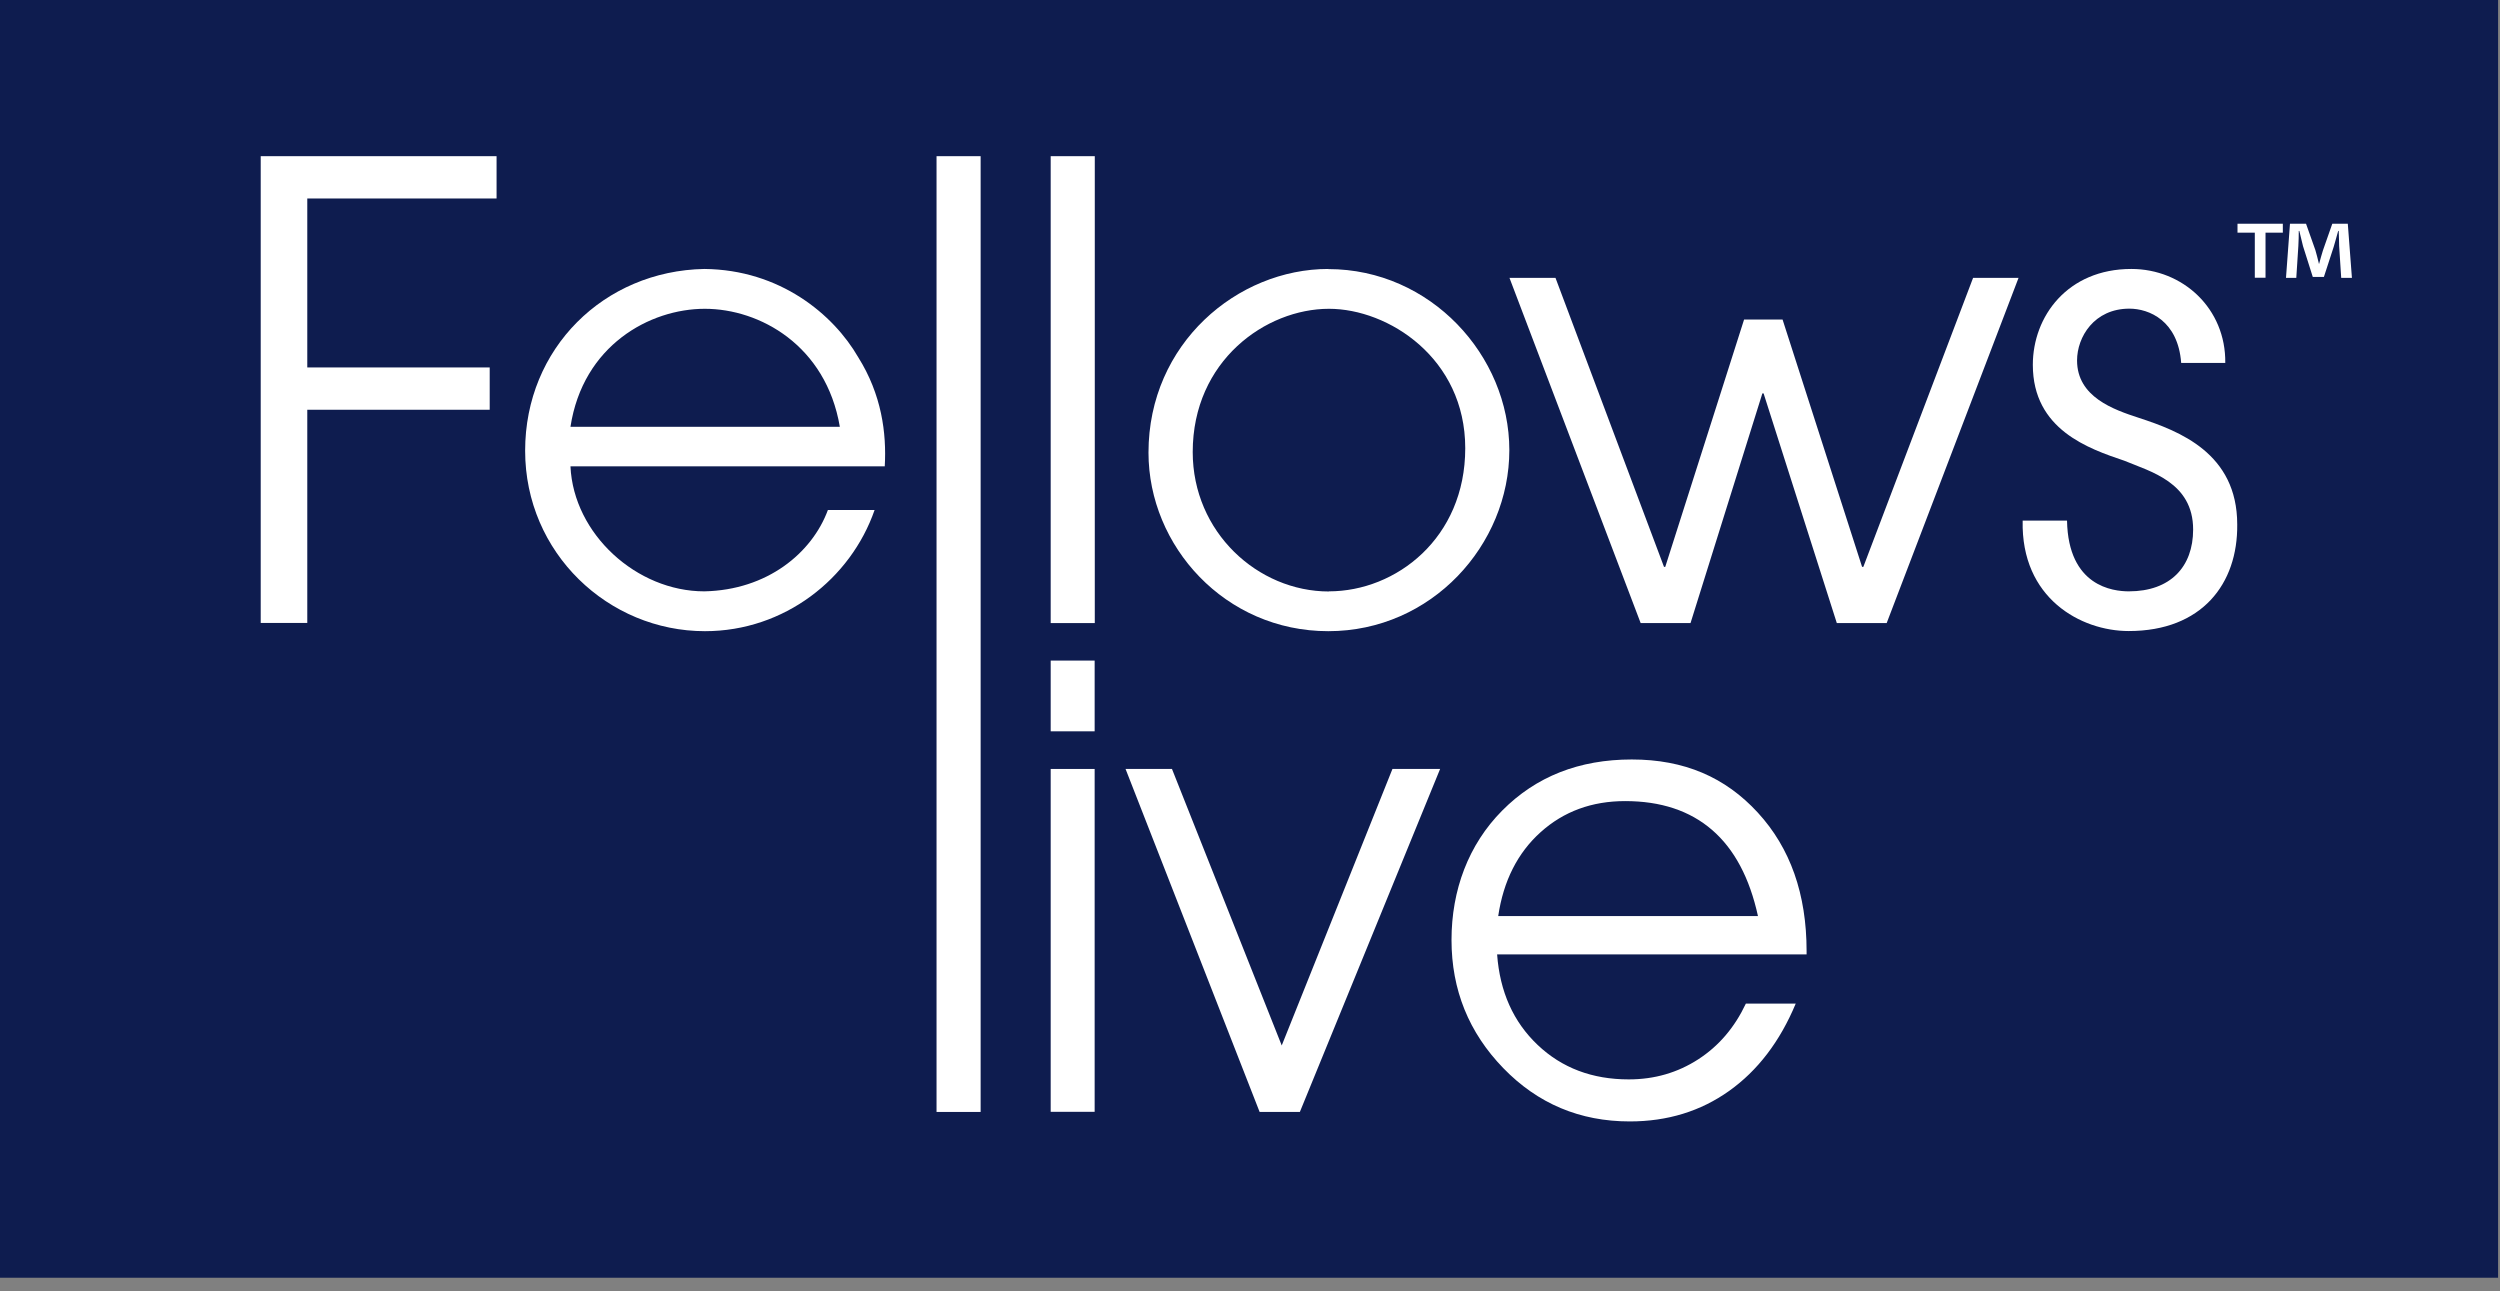
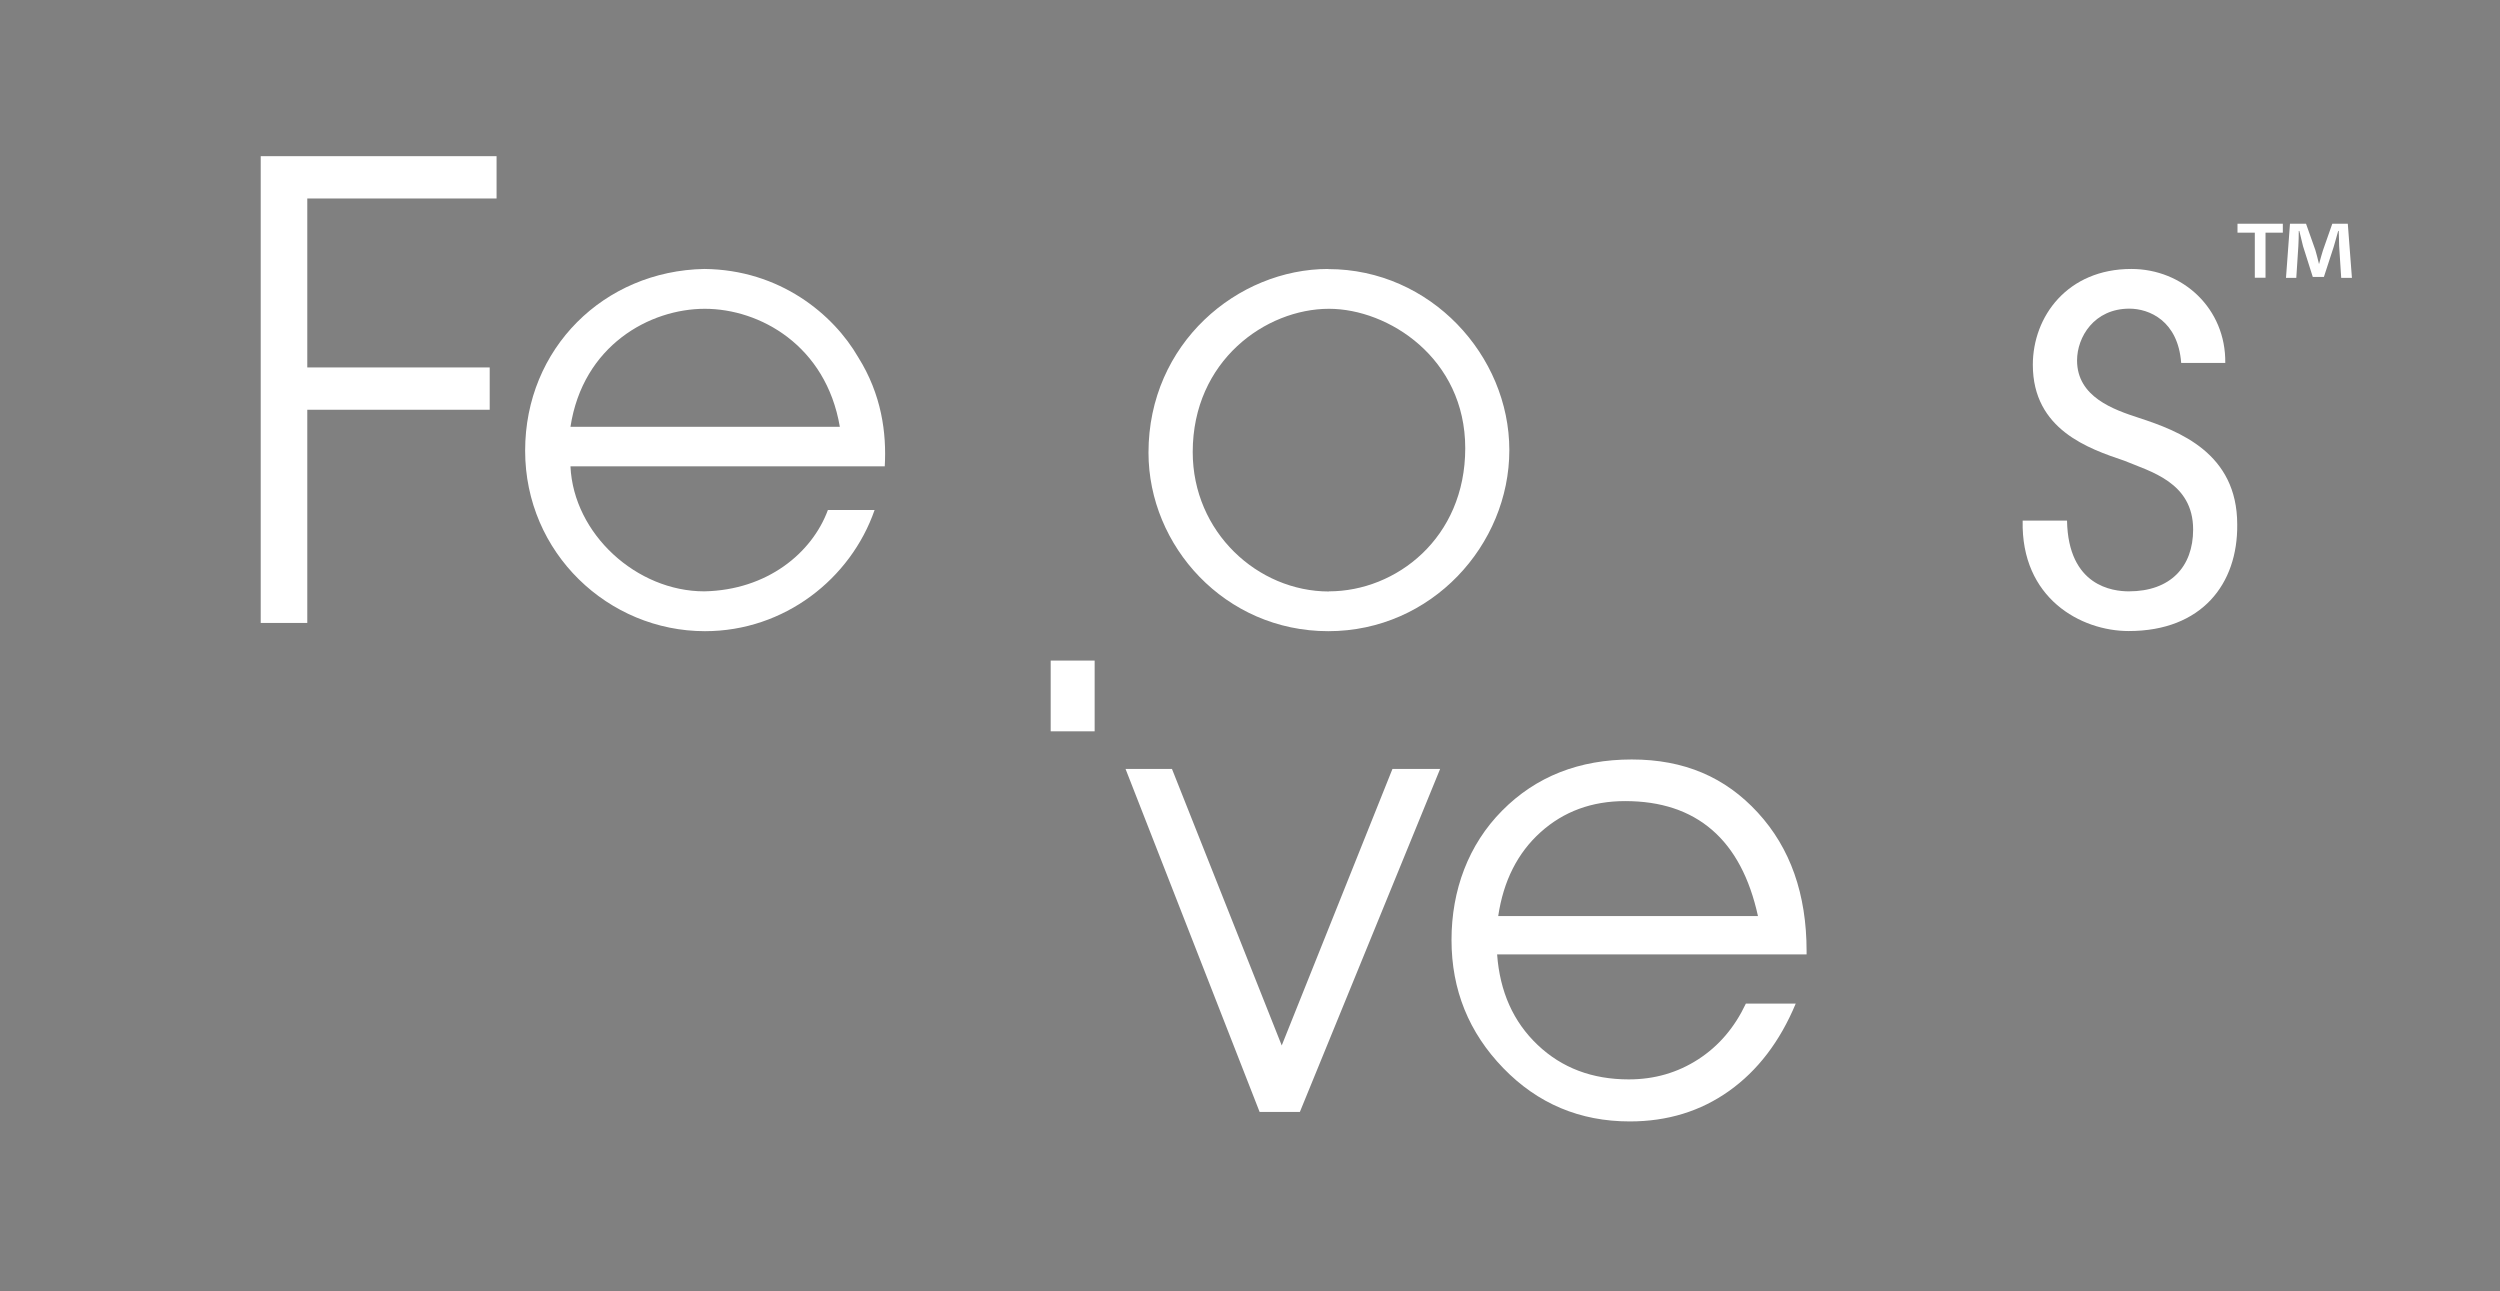
<svg xmlns="http://www.w3.org/2000/svg" viewBox="0 0 182 94" fill="none">
  <rect x="0" y="0" width="182" height="94" fill="#808080" stroke="none" />
  <g clip-path="url(#clip0_102_3368)">
-     <path d="M181.86 0H0V93.02H181.86V0Z" fill="#0E1C4F" />
    <path d="M18.98 11.37H36.15V14.45H22.37V26.75H35.65V29.83H22.37V45.35H18.98V11.37Z" fill="white" />
    <path d="M41.53 33.96C41.76 38.88 46.35 43.05 51.27 43.05C55.86 42.96 59.12 40.25 60.27 37.13H63.67C61.93 42.14 57.1 45.95 51.32 45.95C44.29 45.95 38.23 40.26 38.23 32.81C38.23 25.36 43.97 19.72 51.27 19.58C56.78 19.63 60.68 22.89 62.48 26.01C64.18 28.72 64.55 31.52 64.41 33.95H41.54L41.53 33.96ZM61.14 31.07C60.13 25.14 55.31 22.48 51.31 22.48C47.31 22.48 42.44 25.14 41.53 31.07H61.14Z" fill="white" />
-     <path d="M71.39 11.37H68.18V80.95H71.39V11.37Z" fill="white" />
-     <path d="M79.7 11.37H76.49V45.36H79.7V11.37Z" fill="white" />
    <path d="M96.7 19.59C104.14 19.59 109.88 25.88 109.88 32.77C109.88 39.66 104.23 45.95 96.7 45.95C89.17 45.95 83.61 39.75 83.61 32.95C83.61 25 90.09 19.58 96.7 19.58M96.75 43.05C101.62 43.05 106.67 39.19 106.67 32.63C106.67 26.07 101.07 22.48 96.75 22.48C92.16 22.48 86.83 26.25 86.83 32.91C86.83 38.74 91.56 43.06 96.75 43.06" fill="white" />
-     <path d="M109.89 20.23H113.24L121.14 41.27H121.23L126.97 23.26H129.77L135.56 41.27H135.65L143.64 20.23H146.95L137.35 45.36H133.72L128.39 28.64H128.3L123.07 45.36H119.44L109.89 20.23Z" fill="white" />
    <path d="M150.48 37.91C150.57 42.69 153.83 43.05 154.98 43.05C158.01 43.05 159.66 41.26 159.66 38.55C159.66 35.11 156.54 34.33 154.65 33.54C152.08 32.67 147.99 31.29 147.99 26.56C147.99 23.03 150.52 19.58 155.16 19.58C158.92 19.58 162.05 22.47 162 26.42H158.79C158.56 23.34 156.45 22.47 155.02 22.47C152.45 22.47 151.21 24.54 151.21 26.24C151.21 28.9 153.87 29.82 155.71 30.42C158.65 31.38 162.87 32.99 162.87 38.18C162.92 42.5 160.3 45.94 154.97 45.94C151.48 45.94 147.12 43.55 147.25 37.9H150.47L150.48 37.91Z" fill="white" />
    <path d="M79.69 48.09H76.49V53.24H79.69V48.09Z" fill="white" />
-     <path d="M79.69 55.98H76.49V80.94H79.69V55.98Z" fill="white" />
+     <path d="M79.69 55.98V80.94H79.69V55.98Z" fill="white" />
    <path d="M94.63 80.95H91.7L81.94 55.98H85.32L93.31 76.11L101.37 55.98H104.84L94.63 80.95Z" fill="white" />
    <path d="M127.98 66.69C127.37 63.91 126.26 61.82 124.64 60.42C123.02 59.02 120.91 58.32 118.31 58.32C115.89 58.32 113.84 59.07 112.16 60.58C110.48 62.09 109.45 64.13 109.07 66.69H127.97H127.98ZM131.52 69.48H108.99C109.19 72.2 110.17 74.39 111.94 76.07C113.71 77.75 115.92 78.58 118.57 78.58C120.45 78.58 122.13 78.09 123.63 77.12C125.13 76.15 126.28 74.8 127.1 73.06H130.73C129.58 75.82 127.96 77.94 125.88 79.42C123.8 80.9 121.39 81.64 118.65 81.64C115.02 81.64 111.95 80.35 109.44 77.76C106.93 75.17 105.67 72.06 105.67 68.43C105.67 64.8 106.9 61.49 109.36 59.01C111.82 56.53 114.96 55.29 118.79 55.29C122.62 55.29 125.6 56.58 127.97 59.16C130.34 61.74 131.52 65.1 131.52 69.24V69.47V69.48Z" fill="white" />
    <path d="M170.44 20.23L170.29 17.91C170.28 17.61 170.28 17.23 170.26 16.81H170.22C170.12 17.16 170 17.62 169.89 17.98L169.18 20.16H168.37L167.66 17.92C167.59 17.62 167.47 17.15 167.39 16.81H167.35C167.35 17.17 167.34 17.55 167.32 17.91L167.17 20.23H166.42L166.71 16.29H167.88L168.56 18.21C168.65 18.51 168.72 18.8 168.82 19.21H168.83C168.93 18.85 169.02 18.51 169.11 18.23L169.79 16.29H170.92L171.22 20.23H170.44ZM166.19 16.29V16.94H164.93V20.22H164.15V16.94H162.89V16.29H166.19Z" fill="white" />
  </g>
  <defs>
    <clipPath id="clip0_102_3368">
      <rect width="181.86" height="93.02" fill="white" />
    </clipPath>
  </defs>
</svg>